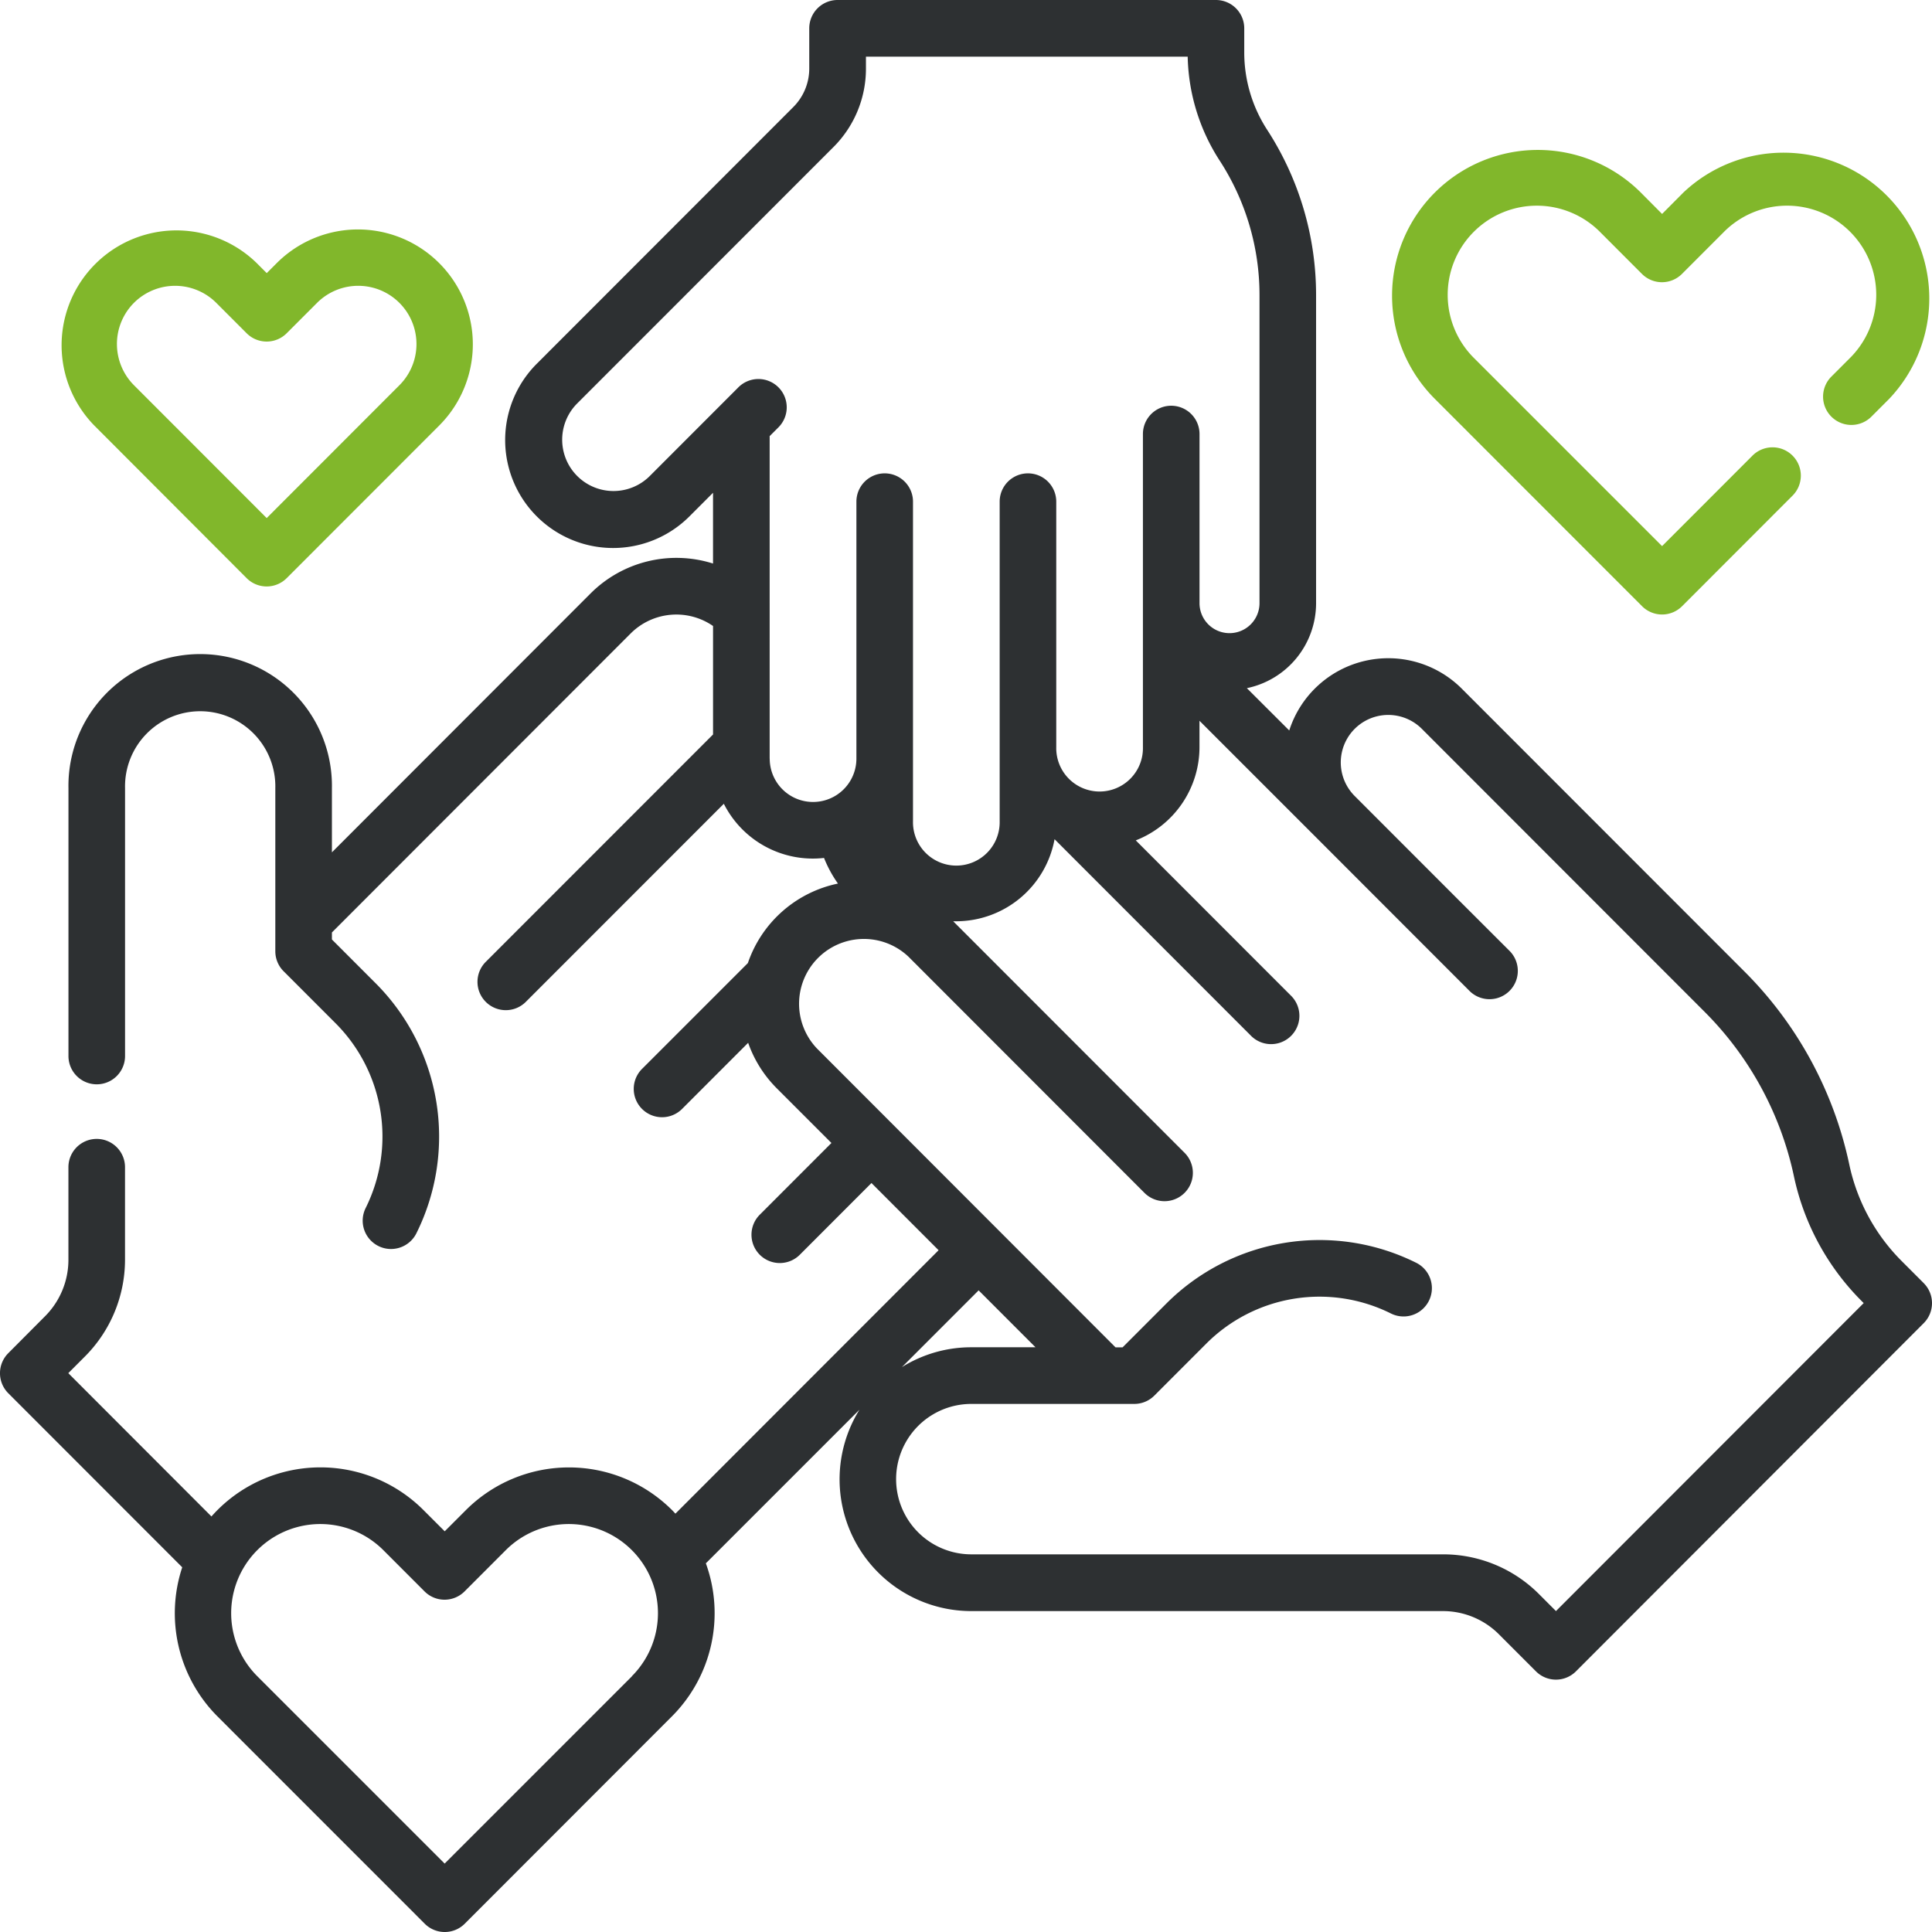
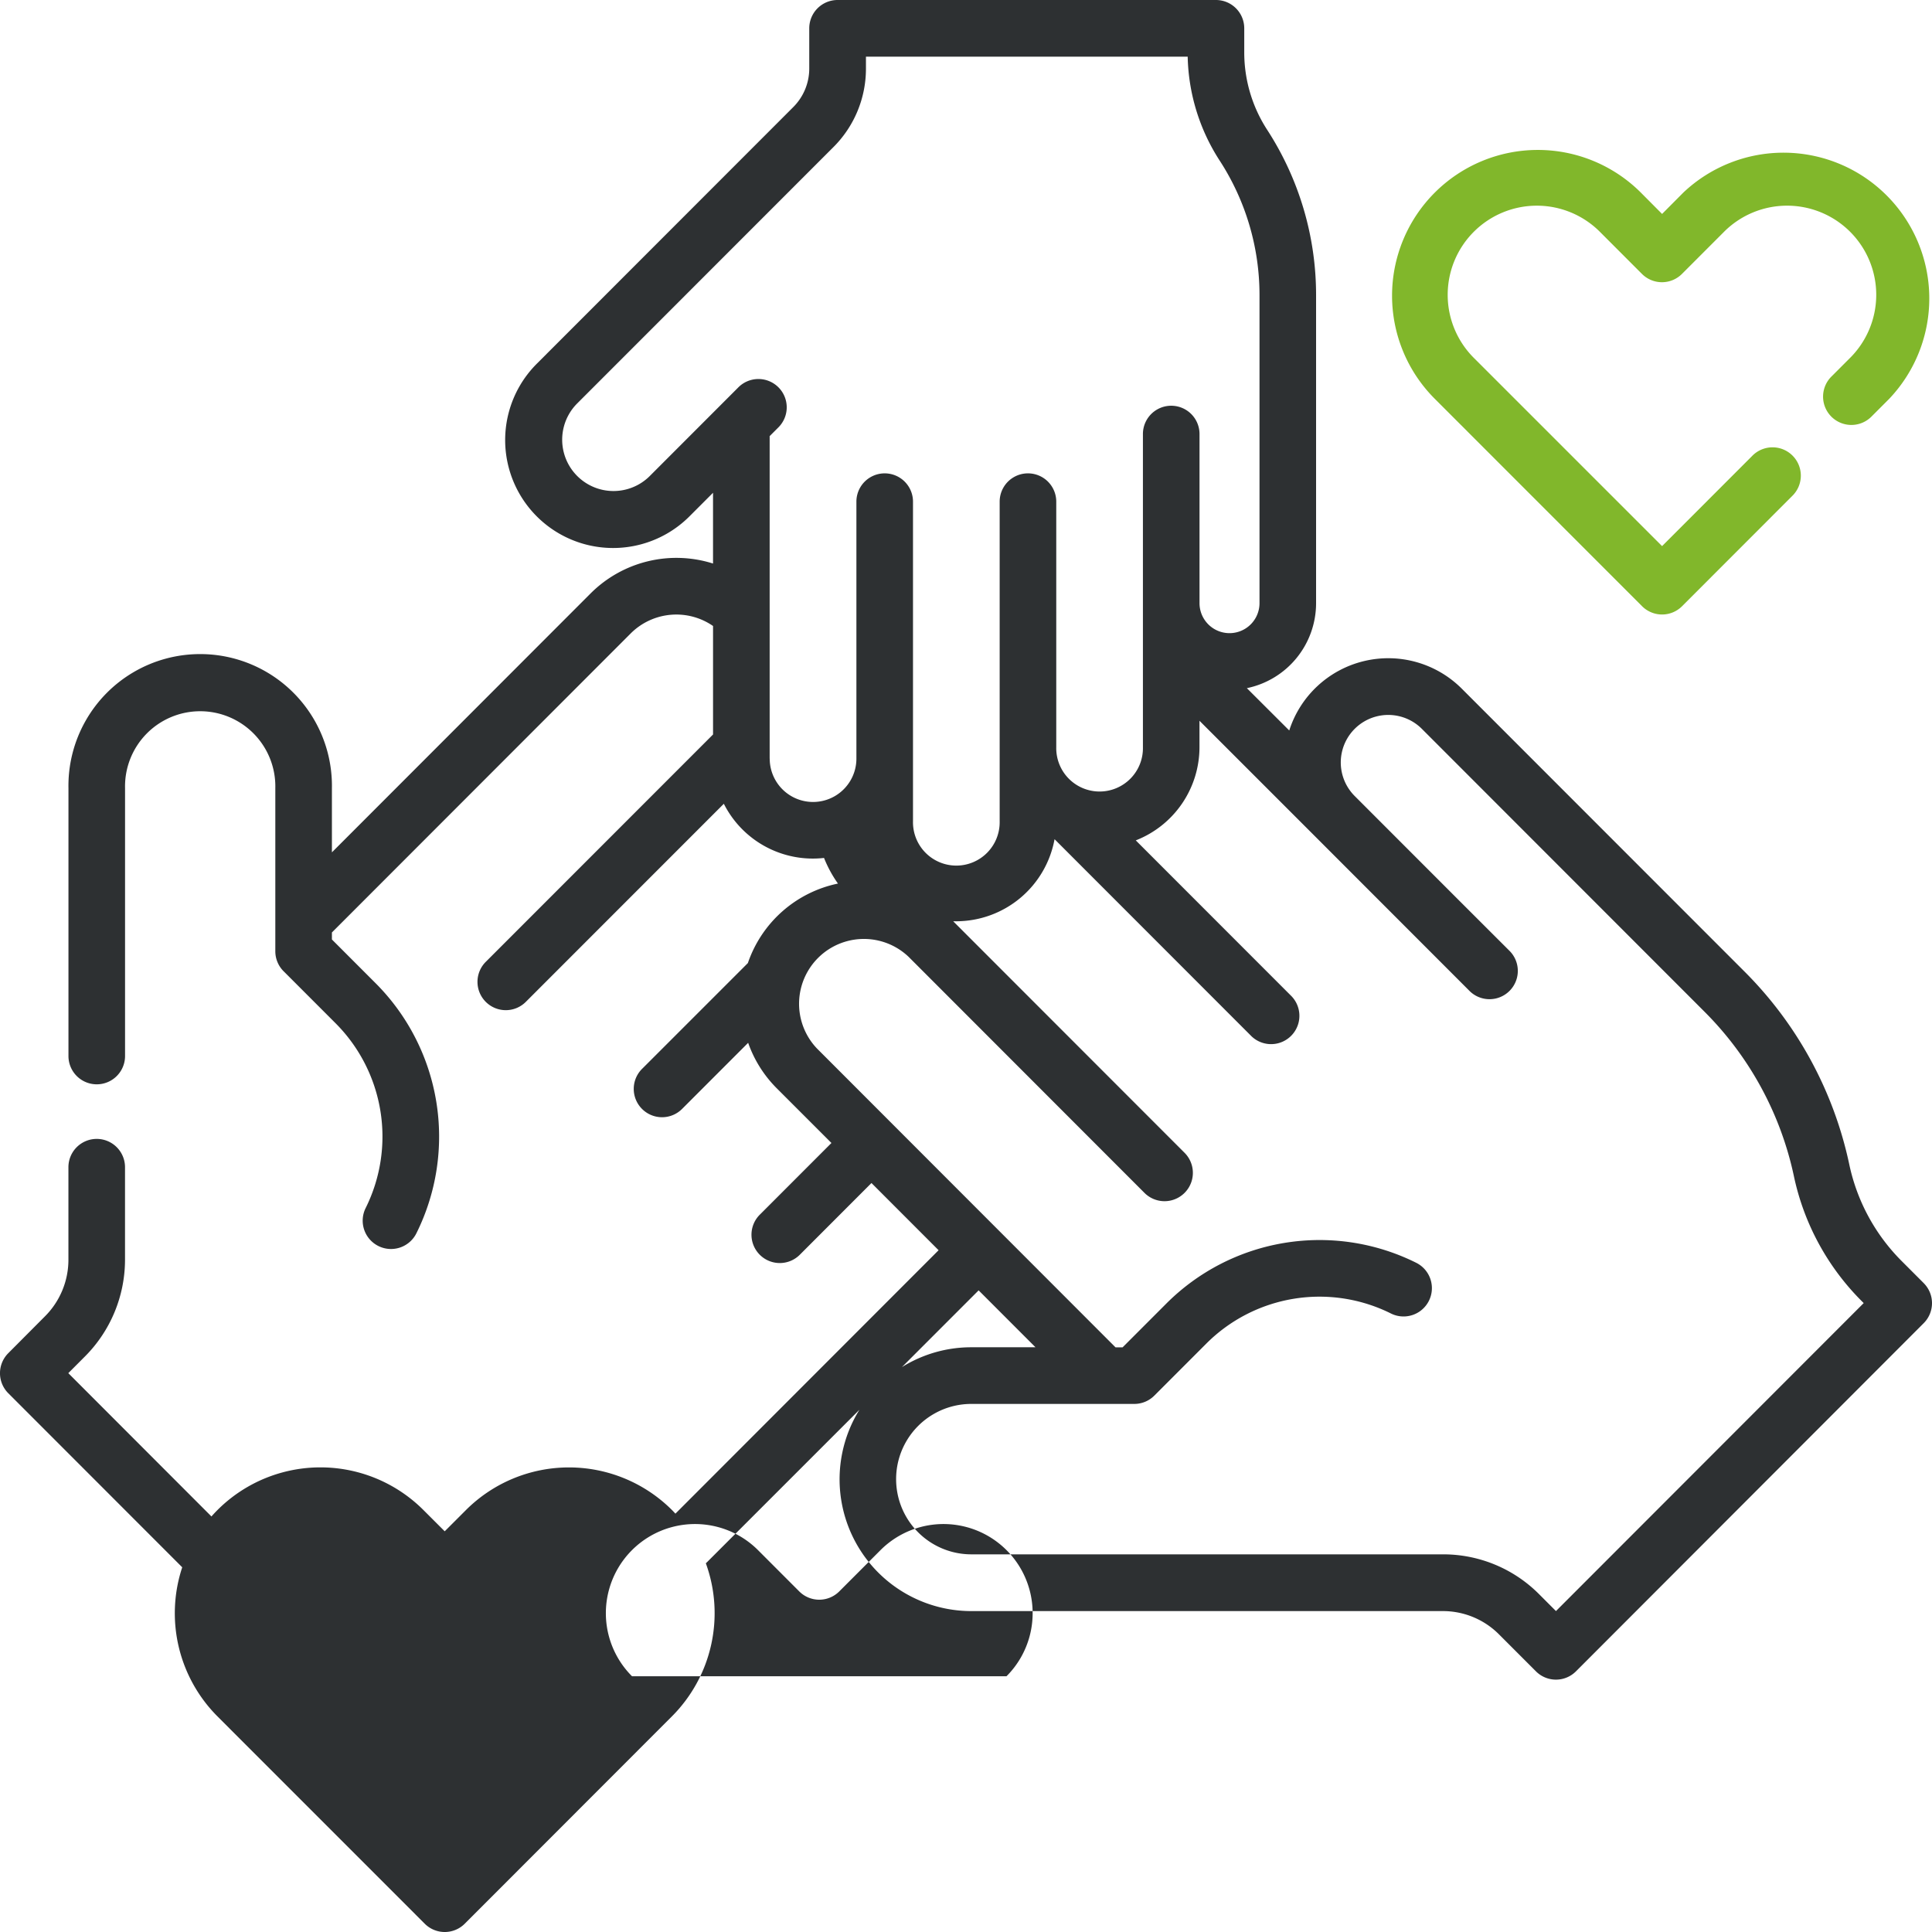
<svg xmlns="http://www.w3.org/2000/svg" width="99" height="99" viewBox="0 0 99 99">
  <g id="Vector_Smart_Object" data-name="Vector Smart Object" transform="translate(0 -0.037)">
    <g id="Group_1" data-name="Group 1">
-       <path id="Path_1" data-name="Path 1" d="M98.575,65.786l-1.128-1.129a9.9,9.9,0,0,1-2.685-4.947A19.773,19.773,0,0,0,89.4,49.829L74.909,35.33a5.328,5.328,0,0,0-8.845,2.138L63.892,35.3a4.448,4.448,0,0,0,3.547-4.351V15.167a15.552,15.552,0,0,0-2.507-8.479,7.284,7.284,0,0,1-1.174-3.971V1.488A1.451,1.451,0,0,0,62.307.037H42.918a1.451,1.451,0,0,0-1.45,1.451V3.542a2.79,2.79,0,0,1-.823,1.986L27.5,18.682a5.531,5.531,0,0,0,7.819,7.825l1.218-1.219v3.626a6.218,6.218,0,0,0-6.276,1.534L17.008,43.713V40.421a6.751,6.751,0,1,0-13.5,0V54.15a1.45,1.45,0,1,0,2.9,0V40.421a3.851,3.851,0,1,1,7.7,0v8.36a1.45,1.45,0,0,0,.457,1.057l2.624,2.626a8.219,8.219,0,0,1,1.548,9.476,1.45,1.45,0,1,0,2.6,1.293A11.121,11.121,0,0,0,19.24,50.412l-2.232-2.234v-.36L32.314,32.5a3.309,3.309,0,0,1,4.224-.386v5.559L24.916,49.3a1.451,1.451,0,1,0,2.051,2.052L37.091,41.224A5.109,5.109,0,0,0,42.225,44a6.267,6.267,0,0,0,.714,1.313,6.206,6.206,0,0,0-4.616,4.073l-5.4,5.4a1.451,1.451,0,1,0,2.051,2.052l3.363-3.365a6.191,6.191,0,0,0,1.468,2.333l2.8,2.8-3.649,3.652a1.451,1.451,0,1,0,2.051,2.052l3.649-3.652,3.44,3.443L34.61,77.6c-.058-.062-.115-.124-.175-.184a7.471,7.471,0,0,0-10.559,0l-1.088,1.088L21.7,77.417a7.462,7.462,0,0,0-10.559,0c-.106.106-.208.216-.306.327L3.5,70.4l.859-.861A7.023,7.023,0,0,0,6.406,64.6V59.847a1.45,1.45,0,1,0-2.9,0V64.6a4.1,4.1,0,0,1-1.2,2.887L.424,69.377a1.452,1.452,0,0,0,0,2.052l8.914,8.92a7.483,7.483,0,0,0,1.8,7.634L21.764,98.612a1.449,1.449,0,0,0,2.051,0L34.435,87.983a7.484,7.484,0,0,0,1.734-7.84l.071-.068,7.8-7.8a6.753,6.753,0,0,0,5.733,10.318H73.935a4.051,4.051,0,0,1,2.884,1.2l1.886,1.887a1.449,1.449,0,0,0,2.051,0L98.575,67.839a1.451,1.451,0,0,0,0-2.052ZM32.385,85.931l-9.6,9.6-9.6-9.6a4.567,4.567,0,0,1,6.457-6.462l2.113,2.115a1.449,1.449,0,0,0,2.051,0l2.113-2.115a4.567,4.567,0,0,1,6.457,6.462Zm7.054-47.019V22.385l.426-.426a1.451,1.451,0,1,0-2.051-2.052L33.27,24.455a2.63,2.63,0,0,1-3.718-3.72L42.7,7.581a5.672,5.672,0,0,0,1.673-4.039v-.6H60.86A10.18,10.18,0,0,0,62.5,8.268a12.653,12.653,0,0,1,2.04,6.9V30.944a1.537,1.537,0,1,1-3.074,0V22.278a1.45,1.45,0,1,0-2.9,0V38.328a2.221,2.221,0,1,1-4.441,0V25.743a1.45,1.45,0,1,0-2.9,0V42.124a2.221,2.221,0,1,1-4.441,0V25.743a1.45,1.45,0,1,0-2.9,0V38.911a2.221,2.221,0,1,1-4.442,0ZM50.147,66.158l2.914,2.916H49.773a6.7,6.7,0,0,0-3.558,1.018ZM79.731,82.592l-.86-.861a6.929,6.929,0,0,0-4.934-2.046H49.773a3.854,3.854,0,0,1,0-7.708h8.352a1.449,1.449,0,0,0,1.025-.425l2.657-2.659a8.2,8.2,0,0,1,9.469-1.549,1.451,1.451,0,0,0,1.292-2.6,11.1,11.1,0,0,0-12.812,2.1l-2.232,2.234h-.362l-15.3-15.315a3.322,3.322,0,0,1,4.693-4.7l0,0,0,0,12.09,12.1A1.451,1.451,0,1,0,60.7,59.109L48.844,47.245c.052,0,.1,0,.157,0a5.13,5.13,0,0,0,5.037-4.206l10.093,10.1a1.451,1.451,0,0,0,2.051-2.052L58.2,43.1a5.132,5.132,0,0,0,3.264-4.775V36.971l5.9,5.9,0,0,7.959,7.965a1.451,1.451,0,0,0,2.051-2.052L74.73,46.143l0,0-5.313-5.317a2.433,2.433,0,0,1,3.442-3.441l14.489,14.5a16.877,16.877,0,0,1,4.578,8.434A12.8,12.8,0,0,0,95.4,66.71l.1.1Z" fill="#2d3032" />
+       <path id="Path_1" data-name="Path 1" d="M98.575,65.786l-1.128-1.129a9.9,9.9,0,0,1-2.685-4.947A19.773,19.773,0,0,0,89.4,49.829L74.909,35.33a5.328,5.328,0,0,0-8.845,2.138L63.892,35.3a4.448,4.448,0,0,0,3.547-4.351V15.167a15.552,15.552,0,0,0-2.507-8.479,7.284,7.284,0,0,1-1.174-3.971V1.488A1.451,1.451,0,0,0,62.307.037H42.918a1.451,1.451,0,0,0-1.45,1.451V3.542a2.79,2.79,0,0,1-.823,1.986L27.5,18.682a5.531,5.531,0,0,0,7.819,7.825l1.218-1.219v3.626a6.218,6.218,0,0,0-6.276,1.534L17.008,43.713V40.421a6.751,6.751,0,1,0-13.5,0V54.15a1.45,1.45,0,1,0,2.9,0V40.421a3.851,3.851,0,1,1,7.7,0v8.36a1.45,1.45,0,0,0,.457,1.057l2.624,2.626a8.219,8.219,0,0,1,1.548,9.476,1.45,1.45,0,1,0,2.6,1.293A11.121,11.121,0,0,0,19.24,50.412l-2.232-2.234v-.36L32.314,32.5a3.309,3.309,0,0,1,4.224-.386v5.559L24.916,49.3a1.451,1.451,0,1,0,2.051,2.052L37.091,41.224A5.109,5.109,0,0,0,42.225,44a6.267,6.267,0,0,0,.714,1.313,6.206,6.206,0,0,0-4.616,4.073l-5.4,5.4a1.451,1.451,0,1,0,2.051,2.052l3.363-3.365a6.191,6.191,0,0,0,1.468,2.333l2.8,2.8-3.649,3.652a1.451,1.451,0,1,0,2.051,2.052l3.649-3.652,3.44,3.443L34.61,77.6c-.058-.062-.115-.124-.175-.184a7.471,7.471,0,0,0-10.559,0l-1.088,1.088L21.7,77.417a7.462,7.462,0,0,0-10.559,0c-.106.106-.208.216-.306.327L3.5,70.4l.859-.861A7.023,7.023,0,0,0,6.406,64.6V59.847a1.45,1.45,0,1,0-2.9,0V64.6a4.1,4.1,0,0,1-1.2,2.887L.424,69.377a1.452,1.452,0,0,0,0,2.052l8.914,8.92a7.483,7.483,0,0,0,1.8,7.634L21.764,98.612a1.449,1.449,0,0,0,2.051,0L34.435,87.983a7.484,7.484,0,0,0,1.734-7.84l.071-.068,7.8-7.8a6.753,6.753,0,0,0,5.733,10.318H73.935a4.051,4.051,0,0,1,2.884,1.2l1.886,1.887a1.449,1.449,0,0,0,2.051,0L98.575,67.839a1.451,1.451,0,0,0,0-2.052ZM32.385,85.931a4.567,4.567,0,0,1,6.457-6.462l2.113,2.115a1.449,1.449,0,0,0,2.051,0l2.113-2.115a4.567,4.567,0,0,1,6.457,6.462Zm7.054-47.019V22.385l.426-.426a1.451,1.451,0,1,0-2.051-2.052L33.27,24.455a2.63,2.63,0,0,1-3.718-3.72L42.7,7.581a5.672,5.672,0,0,0,1.673-4.039v-.6H60.86A10.18,10.18,0,0,0,62.5,8.268a12.653,12.653,0,0,1,2.04,6.9V30.944a1.537,1.537,0,1,1-3.074,0V22.278a1.45,1.45,0,1,0-2.9,0V38.328a2.221,2.221,0,1,1-4.441,0V25.743a1.45,1.45,0,1,0-2.9,0V42.124a2.221,2.221,0,1,1-4.441,0V25.743a1.45,1.45,0,1,0-2.9,0V38.911a2.221,2.221,0,1,1-4.442,0ZM50.147,66.158l2.914,2.916H49.773a6.7,6.7,0,0,0-3.558,1.018ZM79.731,82.592l-.86-.861a6.929,6.929,0,0,0-4.934-2.046H49.773a3.854,3.854,0,0,1,0-7.708h8.352a1.449,1.449,0,0,0,1.025-.425l2.657-2.659a8.2,8.2,0,0,1,9.469-1.549,1.451,1.451,0,0,0,1.292-2.6,11.1,11.1,0,0,0-12.812,2.1l-2.232,2.234h-.362l-15.3-15.315a3.322,3.322,0,0,1,4.693-4.7l0,0,0,0,12.09,12.1A1.451,1.451,0,1,0,60.7,59.109L48.844,47.245c.052,0,.1,0,.157,0a5.13,5.13,0,0,0,5.037-4.206l10.093,10.1a1.451,1.451,0,0,0,2.051-2.052L58.2,43.1a5.132,5.132,0,0,0,3.264-4.775V36.971l5.9,5.9,0,0,7.959,7.965a1.451,1.451,0,0,0,2.051-2.052L74.73,46.143l0,0-5.313-5.317a2.433,2.433,0,0,1,3.442-3.441l14.489,14.5a16.877,16.877,0,0,1,4.578,8.434A12.8,12.8,0,0,0,95.4,66.71l.1.1Z" fill="#2d3032" />
      <path id="Path_2" data-name="Path 2" d="M84.143,31.1a1.449,1.449,0,0,0,2.051,0l5.636-5.641a1.451,1.451,0,1,0-2.051-2.052l-4.611,4.614-9.6-9.6a4.568,4.568,0,1,1,6.456-6.463l2.113,2.115a1.449,1.449,0,0,0,2.051,0l2.113-2.115a4.568,4.568,0,1,1,6.457,6.462l-.891.892a1.451,1.451,0,1,0,2.051,2.052l.891-.892A7.469,7.469,0,0,0,86.257,9.906L85.169,11,84.081,9.906A7.469,7.469,0,0,0,73.522,20.473Z" fill="#81b72b" />
-       <path id="Path_3" data-name="Path 3" d="M12.639,29.663a1.449,1.449,0,0,0,2.051,0l7.827-7.832A5.886,5.886,0,0,0,14.2,13.5l-.532.532-.532-.532a5.886,5.886,0,0,0-8.32,8.326ZM6.863,15.556a2.985,2.985,0,0,1,4.219,0l1.557,1.558a1.449,1.449,0,0,0,2.051,0l1.557-1.558a2.984,2.984,0,0,1,4.219,4.222l-6.8,6.806-6.8-6.806A2.99,2.99,0,0,1,6.863,15.556Z" fill="#81b72b" />
    </g>
  </g>
</svg>